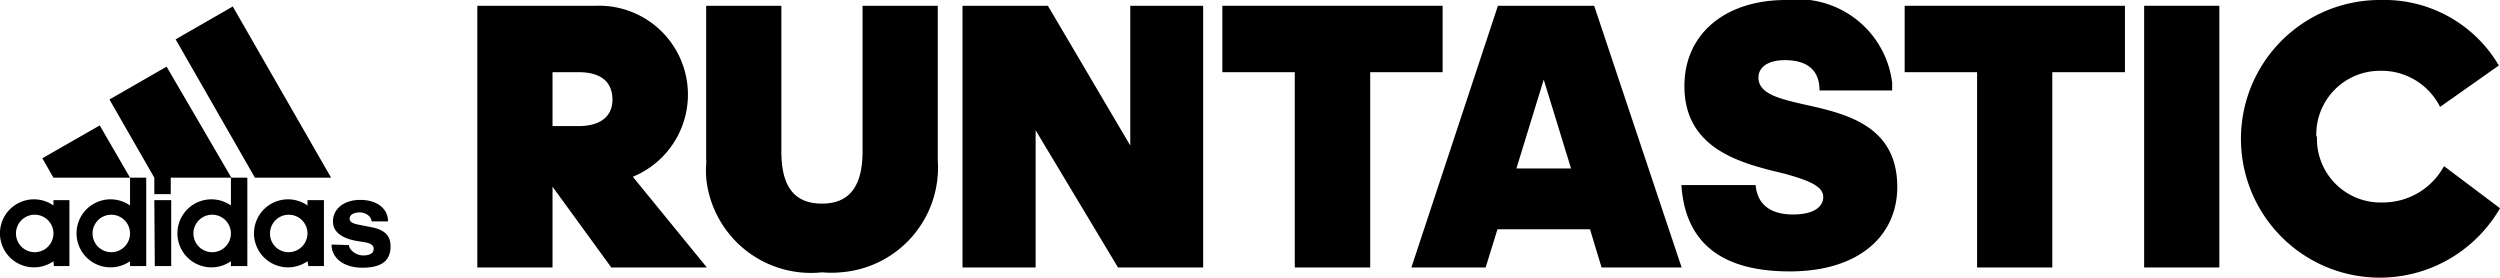
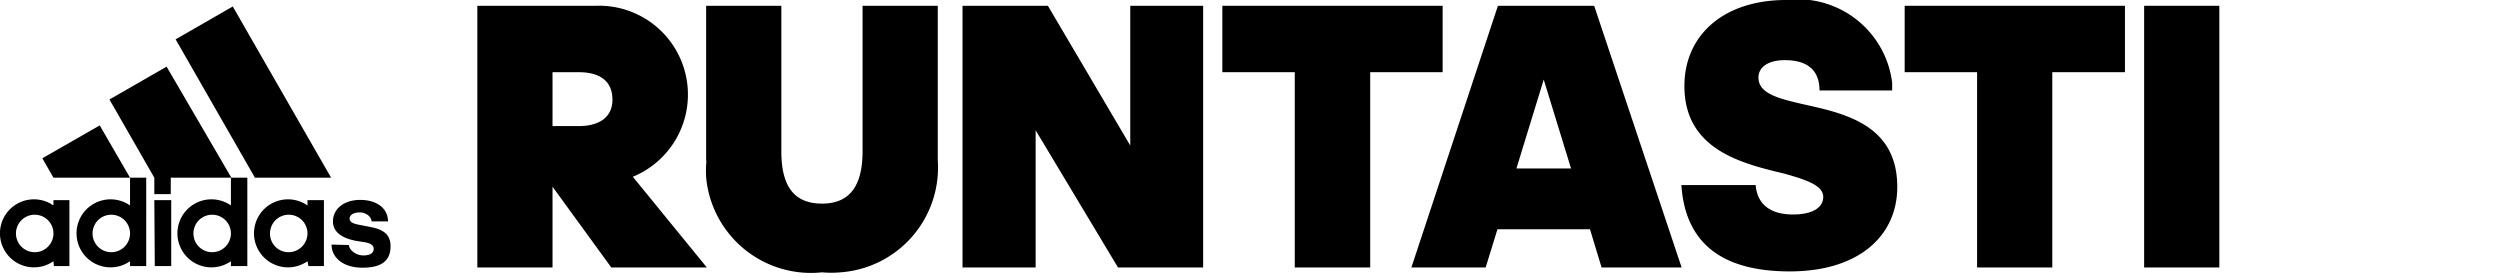
<svg xmlns="http://www.w3.org/2000/svg" viewBox="0 0 108.05 12.01">
  <g id="Ebene_2" data-name="Ebene 2">
    <g id="Ebene_1-2" data-name="Ebene 1">
      <g id="Runtastic_Logo" data-name="Runtastic Logo">
        <g id="Navbar">
          <g id="adidas-runtastic_logo_horizontal_cmyk_black" data-name="adidas-runtastic logo horizontal cmyk black">
            <path id="Fill-1" d="M8.36,10.09a.81.81,0,1,1,1.62,0,.81.81,0,0,1-.81.81h0a.81.81,0,0,1-.81-.81Zm3.31,0a.81.81,0,0,1,1.62,0,.82.82,0,0,1-.82.81.8.8,0,0,1-.8-.81ZM4,10.09a.81.81,0,1,1,1.62,0,.81.81,0,0,1-.81.81h0A.81.81,0,0,1,4,10.09Zm-3.31,0a.81.81,0,1,1,.81.81.81.81,0,0,1-.81-.81Zm6,1.41h.71V8.65H6.67Zm-4.36,0H3V8.65H2.31v.23a1.47,1.47,0,1,0,0,2.41Zm11,0H14V8.65h-.71v.23a1.47,1.47,0,1,0,0,2.41Zm1-.93c0,.57.51,1,1.33,1s1.22-.29,1.22-.93c0-.45-.25-.71-.83-.82l-.45-.09c-.29-.05-.49-.11-.49-.28s.19-.27.44-.27.5.17.51.39h.71c0-.56-.48-.93-1.2-.93s-1.18.4-1.18.93.52.75,1,.84l.38.06c.26.05.38.13.38.29s-.13.28-.45.28-.61-.24-.62-.45ZM5.62,7.68v1.2a1.47,1.47,0,1,0,0,2.41v.21h.7V7.68Zm4.36,0v1.2a1.47,1.47,0,1,0,0,2.41v.21h.71V7.68ZM1.83,6.84l.48.84H5.62L4.31,5.42ZM7.38,8.39V7.68H10L7.2,2.88,4.73,4.3,6.67,7.68v.71ZM11,7.68h3.31L10.06.28,7.59,1.7l3.44,6Z" />
            <path id="Fill-2" d="M23.88,3.12V5.45H25c1,0,1.47-.46,1.47-1.14S26.08,3.12,25,3.12Zm0,8.44H20.63V.25h5.12a3.84,3.84,0,0,1,1.6,7.39l3.2,3.92H26.42L23.88,8.07v3.49Z" />
            <path id="Fill-3" d="M30.52,6.92V.25h3.25V6.54c0,1.5.54,2.26,1.76,2.26S37.28,8,37.28,6.54V.25h3.25V6.92a4.54,4.54,0,0,1-4.2,4.85,4.3,4.3,0,0,1-.8,0,4.55,4.55,0,0,1-5-4,4.18,4.18,0,0,1,0-.79" />
            <polyline id="Fill-4" points="44.76 5.63 44.76 11.56 41.6 11.56 41.6 0.25 45.29 0.25 48.85 6.29 48.85 0.25 52 0.25 52 11.56 48.32 11.56 44.76 5.63" />
            <polyline id="Fill-5" points="55.96 11.56 55.96 3.12 52.83 3.12 52.83 0.25 62.35 0.25 62.35 3.12 59.22 3.12 59.22 11.56 55.96 11.56" />
            <path id="Fill-6" d="M66.72,3.44,65.54,7.28H67.9Zm2,6.47h-4l-.51,1.65H61L64.74.25H68.9l3.78,11.31H69.22Z" />
            <path id="Fill-7" d="M72.67,8h3.21c.05.64.43,1.27,1.62,1.27.79,0,1.3-.27,1.3-.76s-.71-.73-1.66-1c-1.78-.43-4.34-1-4.34-3.79C72.8,1.49,74.53,0,77.19,0a4.11,4.11,0,0,1,4.59,3.58l0,.33H78.64c0-.58-.23-1.31-1.5-1.31-.79,0-1.14.35-1.14.75,0,.71.91.92,2,1.17,1.76.39,4,.89,4,3.56,0,2.08-1.62,3.65-4.65,3.65S72.83,10.42,72.67,8" />
            <polyline id="Fill-8" points="85.45 11.56 85.45 3.12 82.32 3.12 82.32 0.25 91.84 0.25 91.84 3.12 88.7 3.12 88.7 11.56 85.45 11.56" />
            <g id="Group-12">
              <polygon id="Fill-9" points="92.67 11.56 95.92 11.56 95.92 0.25 92.67 0.25 92.67 11.56" />
-               <path id="Fill-11" d="M100.14,5.9a2.75,2.75,0,0,0,2.64,2.85H103a3,3,0,0,0,2.63-1.57L108.05,9a6,6,0,1,1-5.17-9A5.74,5.74,0,0,1,108,2.83l-2.54,1.79a2.83,2.83,0,0,0-2.61-1.56,2.75,2.75,0,0,0-2.74,2.75V5.9" />
            </g>
          </g>
        </g>
      </g>
    </g>
  </g>
</svg>